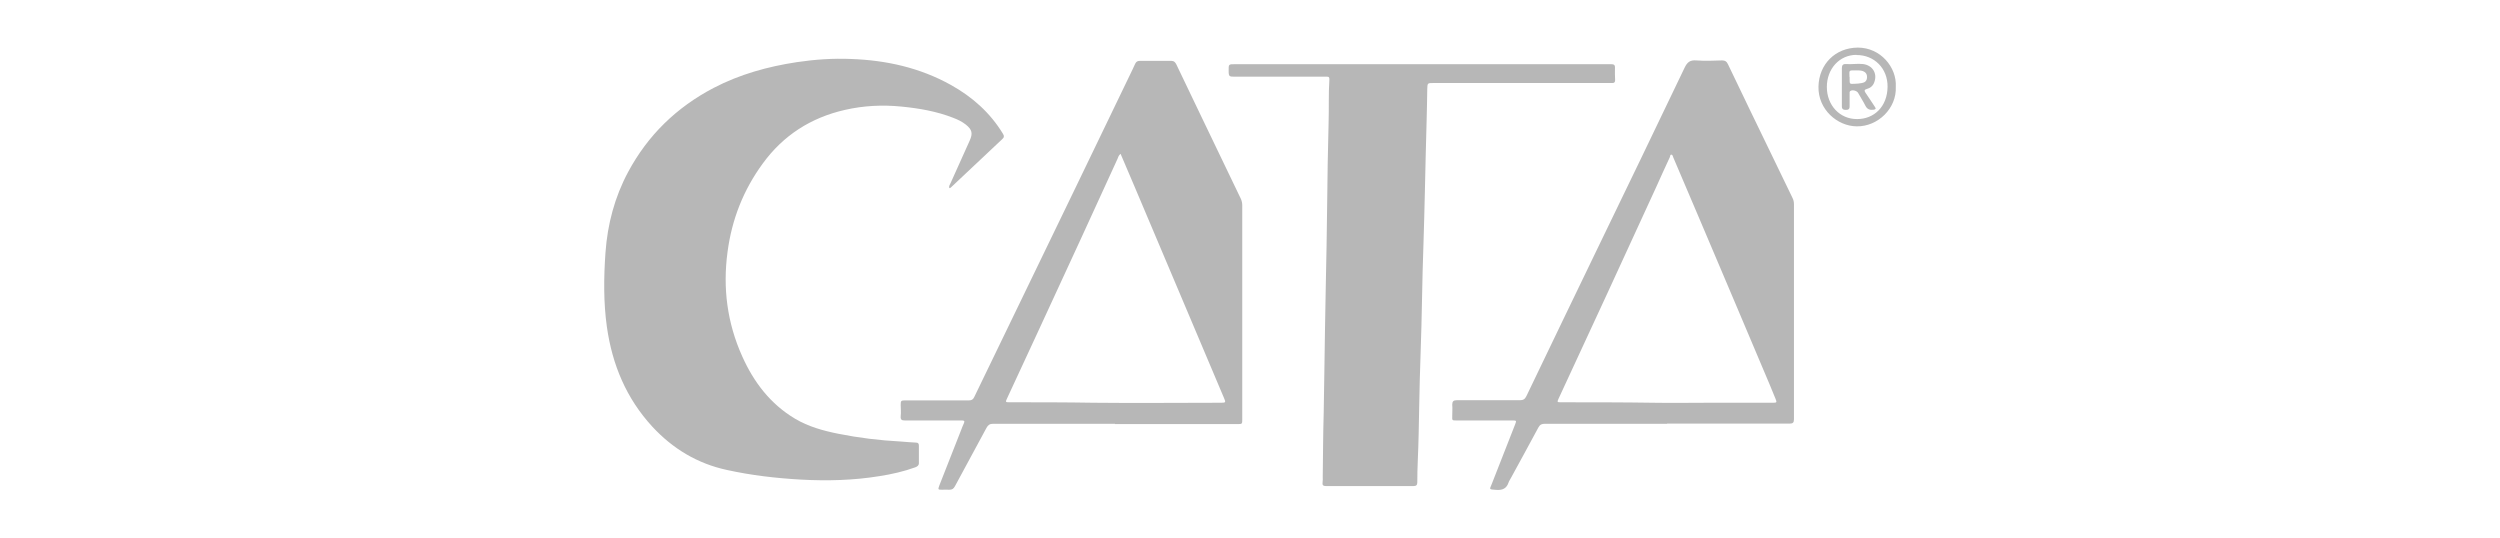
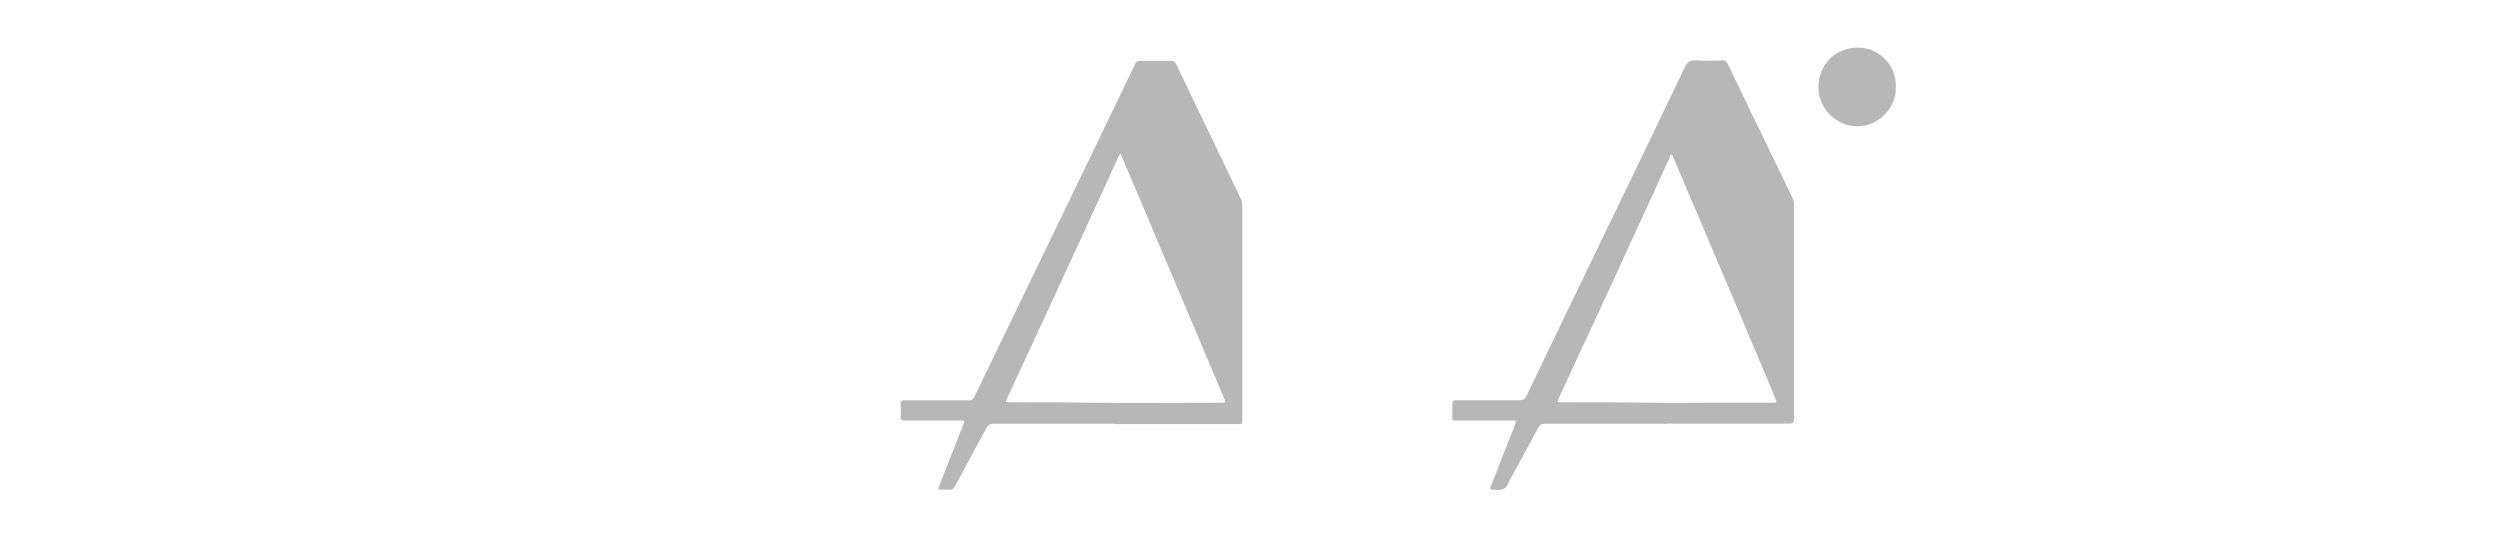
<svg xmlns="http://www.w3.org/2000/svg" id="_Режим_изоляции" data-name="Режим изоляции" viewBox="0 0 158.1 34">
  <defs>
    <style>      .cls-1 {        fill: #b7b7b7;      }    </style>
  </defs>
-   <path class="cls-1" d="m60.03,11.87c-.03-.11.04-.19.08-.28.4-.9.81-1.79,1.21-2.69.21-.46.16-.7-.24-1.02-.24-.19-.51-.32-.8-.43-1.05-.41-2.15-.6-3.27-.71-1.21-.12-2.4-.06-3.58.21-2.15.49-3.9,1.61-5.2,3.4-1.22,1.67-1.95,3.53-2.22,5.58-.31,2.29-.02,4.5.93,6.61.73,1.63,1.78,3.01,3.34,3.94.84.5,1.78.76,2.73.95,1.3.26,2.61.42,3.93.49.33.02.66.06.99.07.13,0,.18.06.18.19,0,.37,0,.74,0,1.11,0,.15-.1.21-.22.26-.74.27-1.5.44-2.27.56-1.65.27-3.31.31-4.97.22-1.58-.09-3.14-.27-4.68-.61-1.86-.4-3.42-1.34-4.71-2.73-1.65-1.79-2.54-3.92-2.88-6.31-.22-1.57-.2-3.14-.09-4.71.13-1.8.58-3.5,1.43-5.09,1.25-2.33,3.06-4.09,5.41-5.32,1.65-.86,3.42-1.35,5.26-1.63,1.14-.17,2.29-.25,3.44-.2,2.22.08,4.34.55,6.3,1.64,1.35.75,2.48,1.75,3.29,3.08.09.14.09.24-.04.35-1.08,1.01-2.15,2.02-3.22,3.03-.04.03-.07.08-.13.06Z" />
-   <path class="cls-1" d="m89.93,4.06c3.99,0,7.98,0,11.96,0,.17,0,.25.04.24.23-.01.26,0,.52.01.78,0,.12-.05.18-.16.18-.08,0-.16,0-.24,0-3.7,0-7.4,0-11.1,0-.36,0-.37,0-.38.38-.01.66-.02,1.33-.04,1.99-.05,1.49-.07,2.99-.11,4.48-.03,1.11-.05,2.22-.09,3.34-.04,1.14-.07,2.28-.09,3.42-.02,1.15-.05,2.3-.09,3.44-.04,1.13-.07,2.27-.09,3.4-.02,1.15-.04,2.3-.09,3.44-.02.45-.03.91-.03,1.36,0,.18-.07.24-.25.24-1.84,0-3.68,0-5.52,0-.18,0-.25-.06-.22-.24.02-.11.01-.23.01-.35.02-1.34.02-2.67.06-4.01.02-.83.02-1.66.04-2.49.03-1.82.05-3.64.09-5.46.04-1.76.07-3.52.09-5.29.02-1.7.04-3.41.09-5.11.03-.92-.01-1.85.05-2.77,0-.13-.03-.17-.15-.17-.11,0-.22,0-.33,0-1.83,0-3.66,0-5.49,0-.35,0-.4,0-.4-.36,0-.43-.02-.43.41-.43,3.93,0,7.86,0,11.79,0h0Z" />
  <path class="cls-1" d="m70.52,26.8c-2.57,0-5.14,0-7.71,0-.21,0-.32.07-.42.25-.66,1.24-1.34,2.46-2,3.7-.08.15-.18.23-.36.22-.15-.01-.3,0-.46,0-.25,0-.26-.01-.17-.26.46-1.17.92-2.34,1.38-3.51.06-.15.11-.3.18-.44.06-.13.01-.17-.11-.17-.09,0-.19,0-.28,0-1.11,0-2.23,0-3.34,0-.2,0-.29-.04-.27-.27.03-.24,0-.48,0-.71,0-.26.02-.29.28-.29.64,0,1.27,0,1.91,0,.71,0,1.42,0,2.13,0,.17,0,.26-.06.33-.21,2.14-4.43,4.28-8.85,6.42-13.27,1.14-2.36,2.27-4.71,3.41-7.07.12-.25.24-.49.35-.74.06-.13.15-.18.29-.18.67,0,1.33,0,2,0,.17,0,.24.09.31.22.49,1.03.99,2.06,1.48,3.09.87,1.8,1.73,3.61,2.6,5.41.06.13.09.27.09.42,0,4.51,0,9.02,0,13.53,0,.29,0,.3-.31.3-2.58,0-5.17,0-7.75,0Zm.34-17.07c-.12.1-.15.22-.19.32-.77,1.67-1.53,3.35-2.3,5.02-.9,1.96-1.8,3.91-2.71,5.87-.66,1.42-1.32,2.84-1.98,4.27-.1.21-.09.23.14.23,1.77,0,3.55,0,5.32.03,2.69.03,5.38,0,8.08,0,.29,0,.31-.02.19-.29-.58-1.36-1.15-2.73-1.73-4.09-1.3-3.08-2.61-6.16-3.91-9.24-.3-.7-.59-1.39-.9-2.11Z" />
  <path class="cls-1" d="m105.43,26.8c-2.58,0-5.15,0-7.73,0-.2,0-.31.05-.41.23-.57,1.07-1.16,2.13-1.74,3.2-.05.1-.12.19-.15.29-.13.38-.39.49-.78.46-.48-.04-.43,0-.27-.4.49-1.25.98-2.5,1.47-3.75.09-.23.08-.24-.17-.24-1.18,0-2.36,0-3.54,0-.28,0-.28,0-.27-.28,0-.24.02-.48,0-.72,0-.21.08-.28.28-.28.79,0,1.58,0,2.37,0,.54,0,1.09,0,1.63,0,.21,0,.32-.07.41-.26,1.47-3.07,2.95-6.13,4.43-9.2,1.86-3.85,3.73-7.7,5.57-11.56.17-.36.35-.5.74-.47.54.04,1.09.02,1.63,0,.19,0,.29.06.37.23.9,1.89,1.82,3.78,2.73,5.66.45.93.9,1.86,1.35,2.79.07.13.1.27.1.42,0,4.53,0,9.06,0,13.59,0,.22-.07.28-.28.28-2.58,0-5.17,0-7.75,0Zm2.49-1.33h0c1.4,0,2.79,0,4.19,0,.26,0,.27-.02.17-.26-.12-.3-.24-.6-.37-.9-1.46-3.45-2.92-6.91-4.39-10.36-.56-1.33-1.13-2.66-1.7-3.99-.03-.07-.04-.18-.13-.18-.07,0-.07.1-.09.16-.3.64-.59,1.29-.88,1.93-1.03,2.24-2.06,4.48-3.09,6.72-1.02,2.21-2.05,4.42-3.07,6.63-.09.2-.09.22.14.22,1.96,0,3.92,0,5.88.03,1.11.02,2.23,0,3.34,0Z" />
-   <path class="cls-1" d="m119.89,5.5c.06,1.34-1.12,2.51-2.47,2.49-1.23-.01-2.45-1.07-2.42-2.51.03-1.42,1.06-2.46,2.49-2.47,1.43,0,2.47,1.24,2.4,2.48Zm-2.49-2.03c-1.07,0-1.87.88-1.87,2.03,0,1.16.82,2.04,1.92,2.03,1.05,0,1.91-.77,1.92-2.05.01-1.15-.84-2.01-1.97-2Z" />
-   <path class="cls-1" d="m116.48,5.49c0-.39,0-.78,0-1.17,0-.19.06-.28.26-.27.36.03.72-.04,1.08,0,.6.08.92.59.71,1.15-.08.23-.25.37-.48.43-.15.04-.16.1-.08.23.21.3.4.6.6.9.09.12.04.16-.09.18-.23.03-.4-.03-.51-.25-.14-.28-.31-.54-.46-.81-.08-.14-.33-.21-.47-.14-.09.04-.07.12-.07.19,0,.27,0,.53,0,.8,0,.18-.09.22-.24.22-.16,0-.25-.05-.25-.22,0-.41,0-.82,0-1.24,0,0,0,0,0,0Zm.49-.62c0,.05,0,.1,0,.15,0,.28,0,.3.29.28.17,0,.33-.02.49-.05.19-.03.31-.14.32-.35.01-.21-.08-.34-.28-.41-.13-.04-.27-.04-.41-.04-.5,0-.42-.02-.42.41Z" />
+   <path class="cls-1" d="m119.89,5.5c.06,1.34-1.12,2.51-2.47,2.49-1.23-.01-2.45-1.07-2.42-2.51.03-1.42,1.06-2.46,2.49-2.47,1.43,0,2.47,1.24,2.4,2.48Zm-2.49-2.03Z" />
</svg>